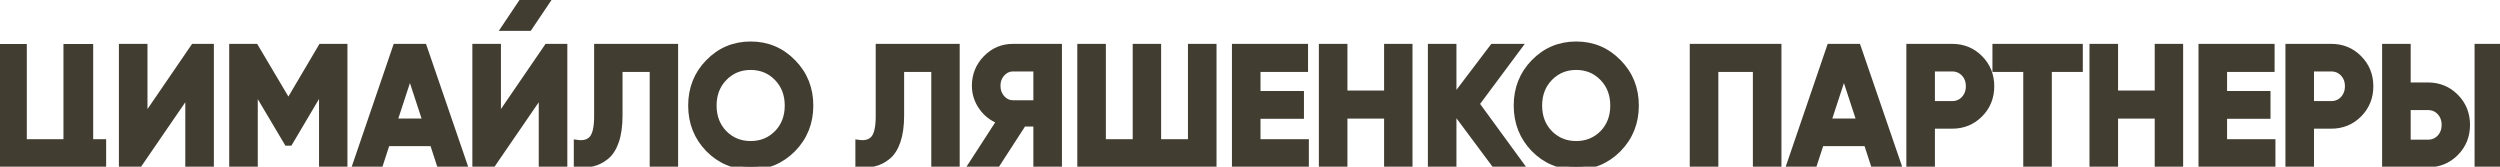
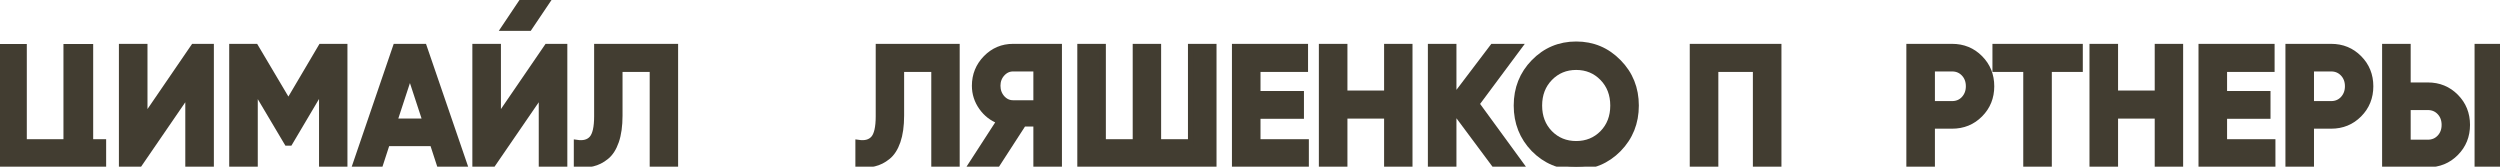
<svg xmlns="http://www.w3.org/2000/svg" width="420" height="28" viewBox="0 0 420 28" fill="none">
-   <path fill-rule="evenodd" clip-rule="evenodd" d="M126.113 7.472C128.903 7.472 131.272 8.468 133.218 10.46C135.164 12.434 136.136 14.86 136.137 17.736C136.137 20.612 135.164 23.048 133.218 25.04C131.272 27.014 128.903 28 126.113 28C123.322 28 120.953 27.014 119.008 25.04C117.08 23.047 116.115 20.612 116.115 17.736C116.115 14.86 117.08 12.434 119.008 10.46C120.953 8.468 123.322 7.472 126.113 7.472ZM126.113 11.25C124.35 11.25 122.871 11.861 121.678 13.083C120.485 14.305 119.888 15.856 119.888 17.736C119.888 19.616 120.485 21.166 121.678 22.388C122.871 23.591 124.35 24.193 126.113 24.193C127.875 24.193 129.352 23.591 130.545 22.388C131.739 21.166 132.336 19.616 132.336 17.736C132.336 15.856 131.739 14.305 130.545 13.083C129.352 11.862 127.875 11.25 126.113 11.25Z" fill="#423D31" stroke="#423D31" />
  <path fill-rule="evenodd" clip-rule="evenodd" d="M264.799 7.472C267.59 7.472 269.959 8.468 271.906 10.46C273.851 12.434 274.825 14.86 274.825 17.736C274.825 20.612 273.851 23.047 271.906 25.04C269.959 27.014 267.59 28 264.799 28C262.009 28 259.641 27.014 257.696 25.04C255.768 23.047 254.804 20.612 254.804 17.736C254.804 14.86 255.768 12.434 257.696 10.46C259.641 8.468 262.009 7.472 264.799 7.472ZM264.799 11.25C263.038 11.25 261.56 11.862 260.367 13.083C259.173 14.305 258.578 15.856 258.578 17.736C258.578 19.616 259.173 21.166 260.367 22.388C261.56 23.591 263.038 24.193 264.799 24.193C266.563 24.193 268.042 23.591 269.236 22.388C270.427 21.166 271.024 19.615 271.024 17.736C271.024 15.856 270.428 14.305 269.236 13.083C268.042 11.861 266.563 11.25 264.799 11.25Z" fill="#423D31" stroke="#423D31" />
  <path d="M113.422 27.605H109.649V11.589H104.086V19.429C104.086 21.139 103.885 22.577 103.481 23.742C103.077 24.908 102.517 25.772 101.801 26.336C101.104 26.9 100.351 27.277 99.543 27.465C98.754 27.653 97.872 27.699 96.899 27.605V23.996C98.037 24.166 98.891 23.93 99.46 23.292C100.029 22.652 100.314 21.401 100.314 19.54V7.867H113.422V27.605Z" fill="#423D31" stroke="#423D31" />
  <path d="M160.728 27.605H156.955V11.589H151.392V19.429C151.392 21.139 151.19 22.577 150.787 23.742C150.383 24.907 149.823 25.772 149.107 26.336C148.41 26.9 147.656 27.277 146.849 27.465C146.059 27.653 145.178 27.699 144.204 27.605V23.996C145.343 24.166 146.197 23.931 146.766 23.292C147.335 22.652 147.62 21.401 147.62 19.54V7.867H160.728V27.605Z" fill="#423D31" stroke="#423D31" />
  <path d="M4.004 23.885H11.16V7.888H15.154V23.885H17.332V27.607H0V7.888H4.004V23.885Z" fill="#423D31" stroke="#423D31" />
  <path d="M24.277 19.935L32.539 7.867H35.43V27.605H31.629V15.566L23.369 27.605H20.477V7.867H24.277V19.935Z" fill="#423D31" stroke="#423D31" />
  <path d="M48.451 17.201L53.96 7.867H57.87V27.605H54.097V14.803L48.671 23.968H48.231L42.806 14.832V27.605H39.007V7.867H42.916L48.451 17.201Z" fill="#423D31" stroke="#423D31" />
  <path fill-rule="evenodd" clip-rule="evenodd" d="M77.985 27.605H73.855L72.698 24.052H65.014L63.858 27.605H59.754L66.502 7.867H71.211L77.985 27.605ZM66.225 20.415H71.514L68.869 12.35L66.225 20.415Z" fill="#423D31" stroke="#423D31" />
  <path d="M83.657 19.935L91.919 7.867H94.811V27.605H91.01V15.566L82.749 27.605H79.856V7.867H83.657V19.935Z" fill="#423D31" stroke="#423D31" />
  <path fill-rule="evenodd" clip-rule="evenodd" d="M177.906 27.605H174.105V20.753H171.931L167.496 27.605H163.227L167.936 20.33C166.707 19.879 165.706 19.109 164.935 18.019C164.164 16.929 163.778 15.724 163.778 14.408C163.778 12.604 164.403 11.063 165.651 9.785C166.9 8.506 168.414 7.867 170.195 7.867H177.906V27.605ZM170.195 11.504C169.479 11.504 168.864 11.786 168.35 12.35C167.836 12.914 167.579 13.6 167.579 14.408C167.579 15.217 167.836 15.913 168.35 16.496C168.864 17.059 169.479 17.341 170.195 17.341H174.105V11.504H170.195Z" fill="#423D31" stroke="#423D31" />
  <path d="M185.285 23.883H190.794V7.867H194.568V23.883H200.077V7.867H203.876V27.605H181.487V7.867H185.285V23.883Z" fill="#423D31" stroke="#423D31" />
  <path d="M219.252 11.589H211.265V15.791H218.564V19.456H211.265V23.883H219.389V27.605H207.466V7.867H219.252V11.589Z" fill="#423D31" stroke="#423D31" />
  <path d="M225.868 15.706H233.028V7.867H236.8V27.605H233.028V19.429H225.868V27.605H222.069V7.867H225.868V15.706Z" fill="#423D31" stroke="#423D31" />
  <path d="M244.182 16.581L250.792 7.867H255.17L248.037 17.455L255.447 27.605H251.067L244.182 18.356V27.605H240.383V7.867H244.182V16.581Z" fill="#423D31" stroke="#423D31" />
  <path d="M298.783 27.605H294.984V11.589H288.181V27.605H284.379V7.867H298.783V27.605Z" fill="#423D31" stroke="#423D31" />
-   <path fill-rule="evenodd" clip-rule="evenodd" d="M318.896 27.605H314.764L313.608 24.052H305.925L304.767 27.605H300.663L307.411 7.867H312.12L318.896 27.605ZM307.137 20.415H312.423L309.781 12.35L307.137 20.415Z" fill="#423D31" stroke="#423D31" />
  <path fill-rule="evenodd" clip-rule="evenodd" d="M327.953 7.867C329.808 7.867 331.369 8.506 332.636 9.785C333.903 11.063 334.536 12.632 334.536 14.493C334.536 16.354 333.903 17.925 332.636 19.203C331.369 20.482 329.808 21.119 327.953 21.119H324.566V27.605H320.767V7.867H327.953ZM324.566 17.482H327.953C328.762 17.482 329.432 17.2 329.964 16.636C330.497 16.054 330.763 15.339 330.763 14.493C330.763 13.628 330.497 12.914 329.964 12.35C329.432 11.786 328.762 11.504 327.953 11.504H324.566V17.482Z" fill="#423D31" stroke="#423D31" />
  <path d="M349.412 11.589H344.206V27.605H340.407V11.589H335.23V7.867H349.412V11.589Z" fill="#423D31" stroke="#423D31" />
  <path d="M355.334 15.706H362.493V7.867H366.266V27.605H362.493V19.429H355.334V27.605H351.533V7.867H355.334V15.706Z" fill="#423D31" stroke="#423D31" />
  <path d="M381.633 11.589H373.648V15.791H380.946V19.456H373.648V23.883H381.772V27.605H369.849V7.867H381.633V11.589Z" fill="#423D31" stroke="#423D31" />
  <path fill-rule="evenodd" clip-rule="evenodd" d="M391.638 7.867C393.492 7.867 395.052 8.506 396.319 9.785C397.586 11.063 398.22 12.632 398.22 14.493C398.22 16.354 397.586 17.925 396.319 19.203C395.052 20.481 393.492 21.119 391.638 21.119H388.251V27.605H384.452V7.867H391.638ZM388.251 17.482H391.638C392.445 17.482 393.115 17.2 393.648 16.636C394.18 16.054 394.448 15.339 394.448 14.493C394.448 13.628 394.18 12.914 393.648 12.35C393.115 11.786 392.445 11.504 391.638 11.504H388.251V17.482Z" fill="#423D31" stroke="#423D31" />
  <path fill-rule="evenodd" clip-rule="evenodd" d="M404.494 14.352H407.883C409.737 14.353 411.297 14.992 412.564 16.27C413.831 17.549 414.463 19.118 414.463 20.979C414.463 22.84 413.831 24.411 412.564 25.689C411.297 26.967 409.737 27.605 407.883 27.605H400.693V7.867H404.494V14.352ZM404.494 23.968H407.883C408.689 23.967 409.36 23.686 409.893 23.122C410.425 22.558 410.691 21.843 410.691 20.979C410.691 20.114 410.425 19.399 409.893 18.835C409.36 18.272 408.689 17.99 407.883 17.99H404.494V23.968Z" fill="#423D31" stroke="#423D31" />
  <path d="M420 27.605H416.227V7.867H420V27.605Z" fill="#423D31" stroke="#423D31" />
  <path d="M92.052 0L88.9 4.683H84.735L87.871 0H92.052Z" fill="#423D31" stroke="#423D31" />
</svg>